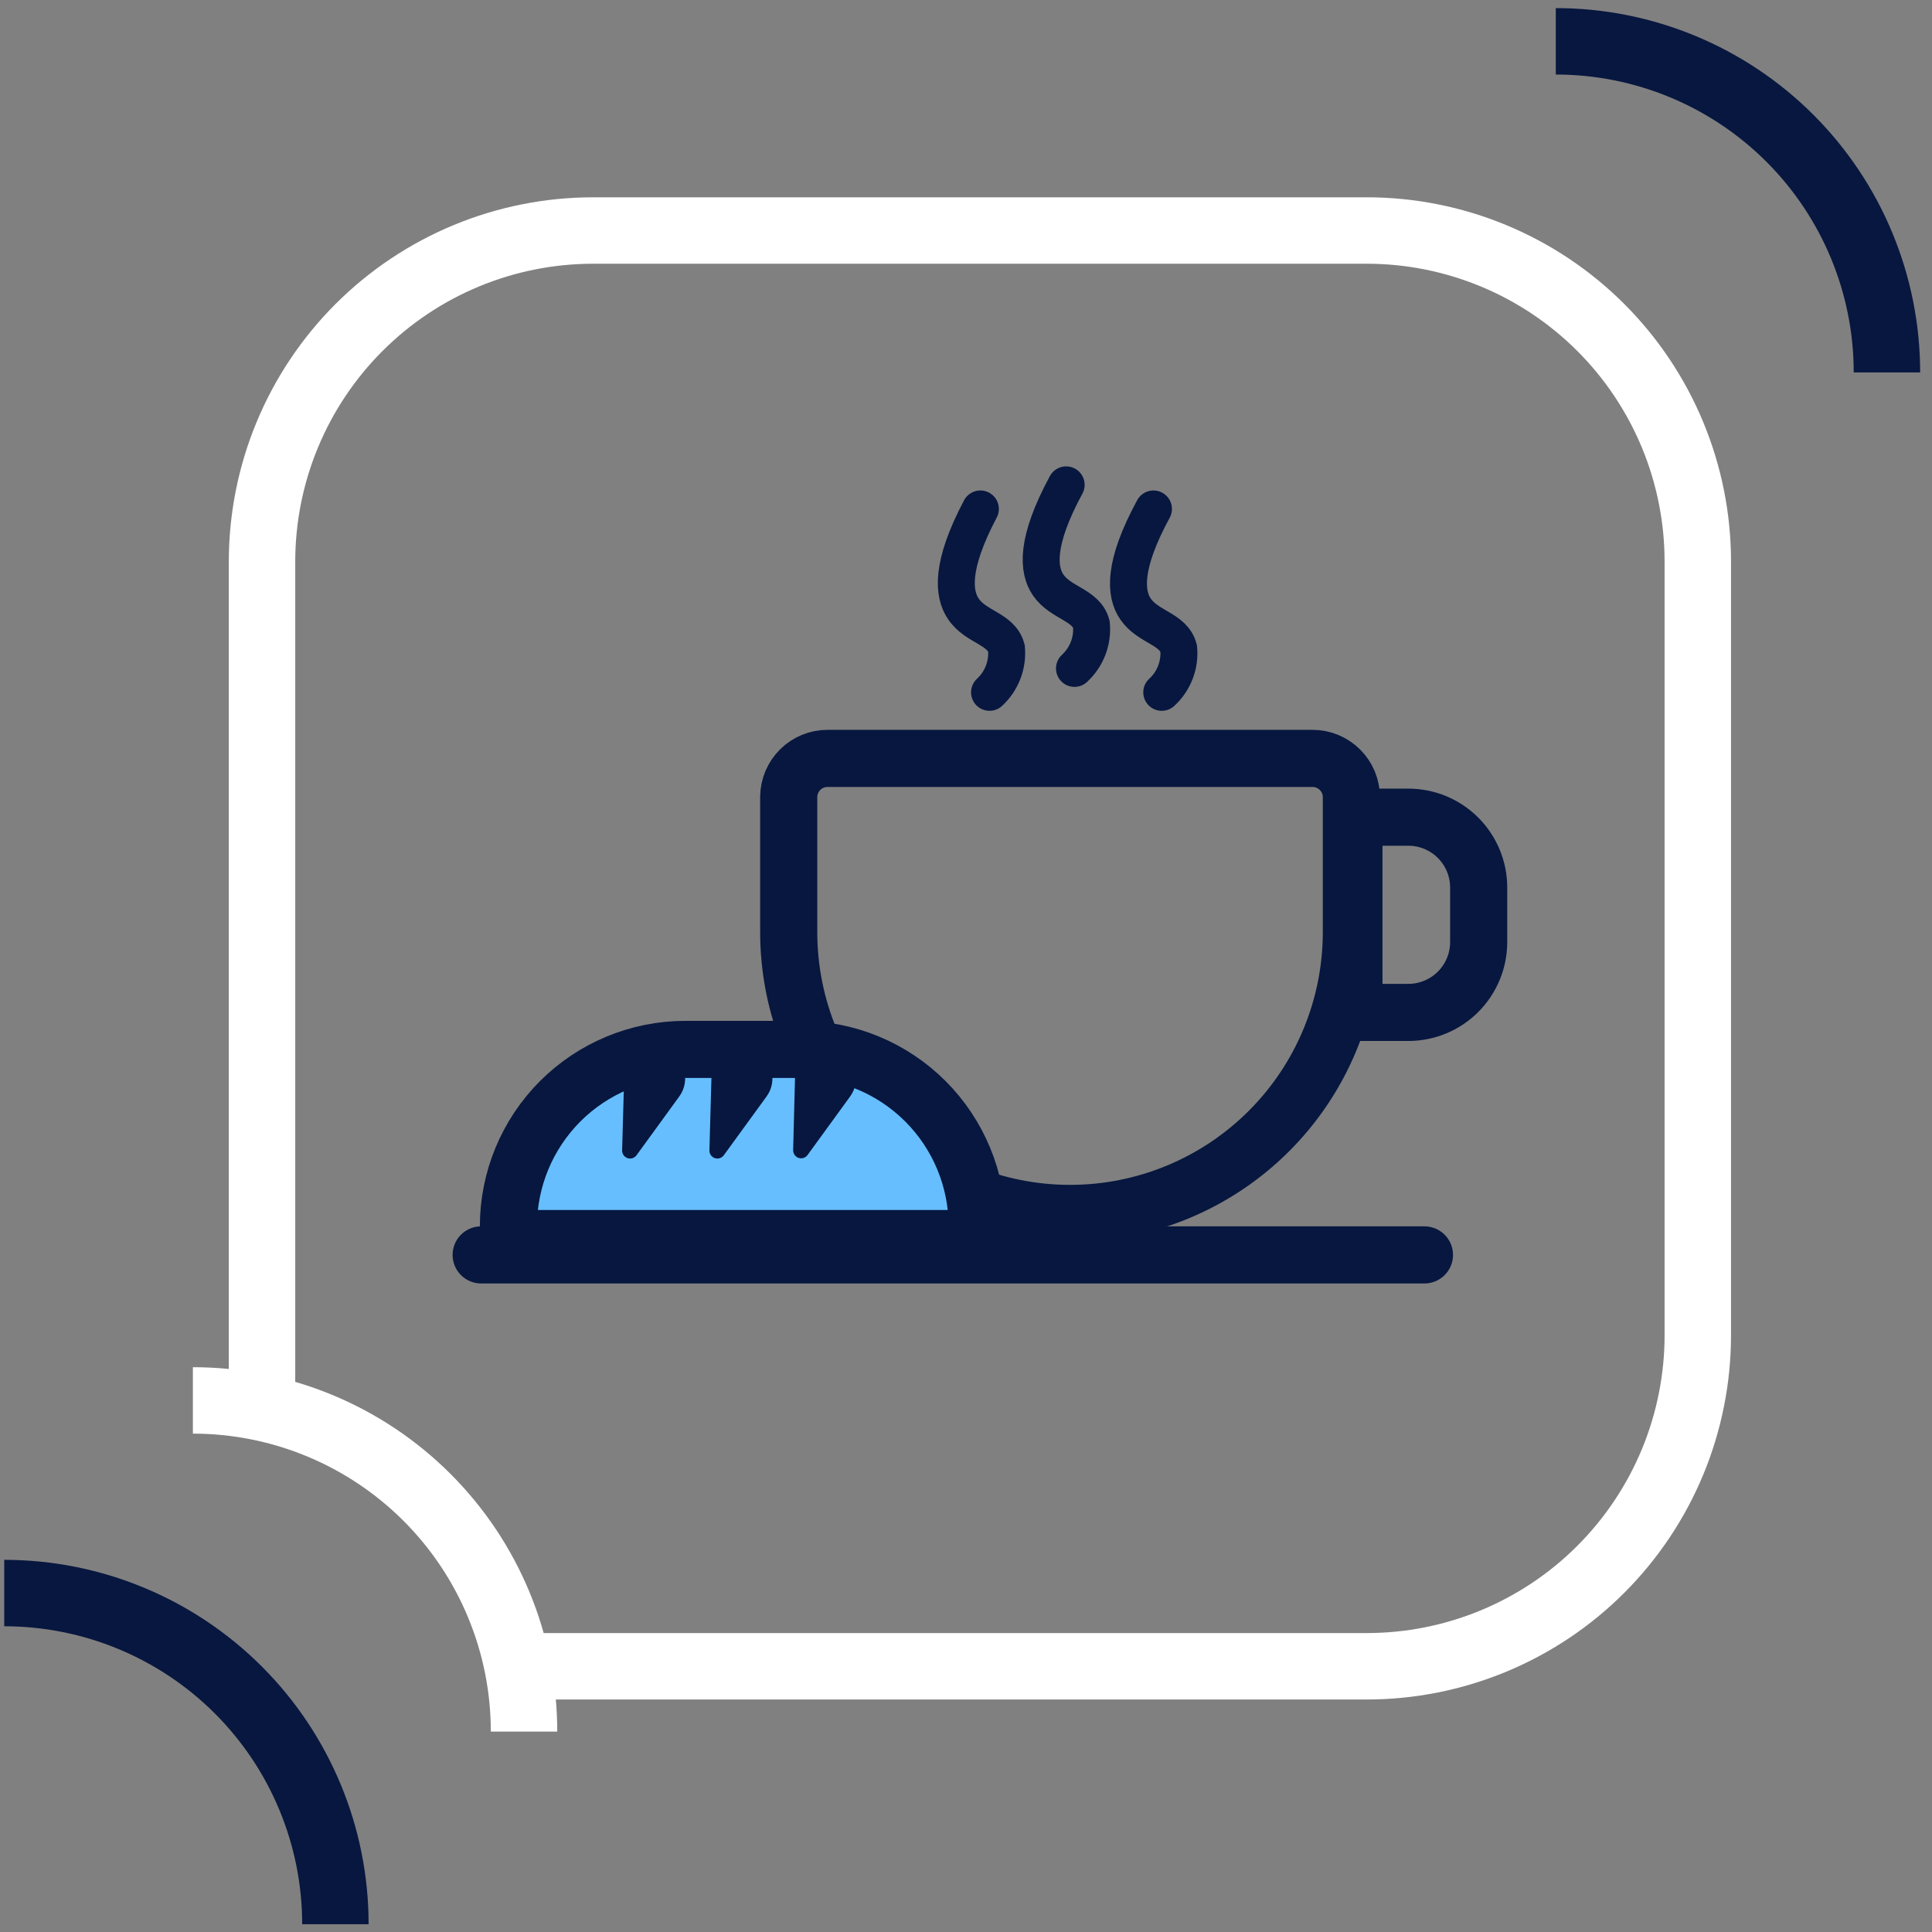
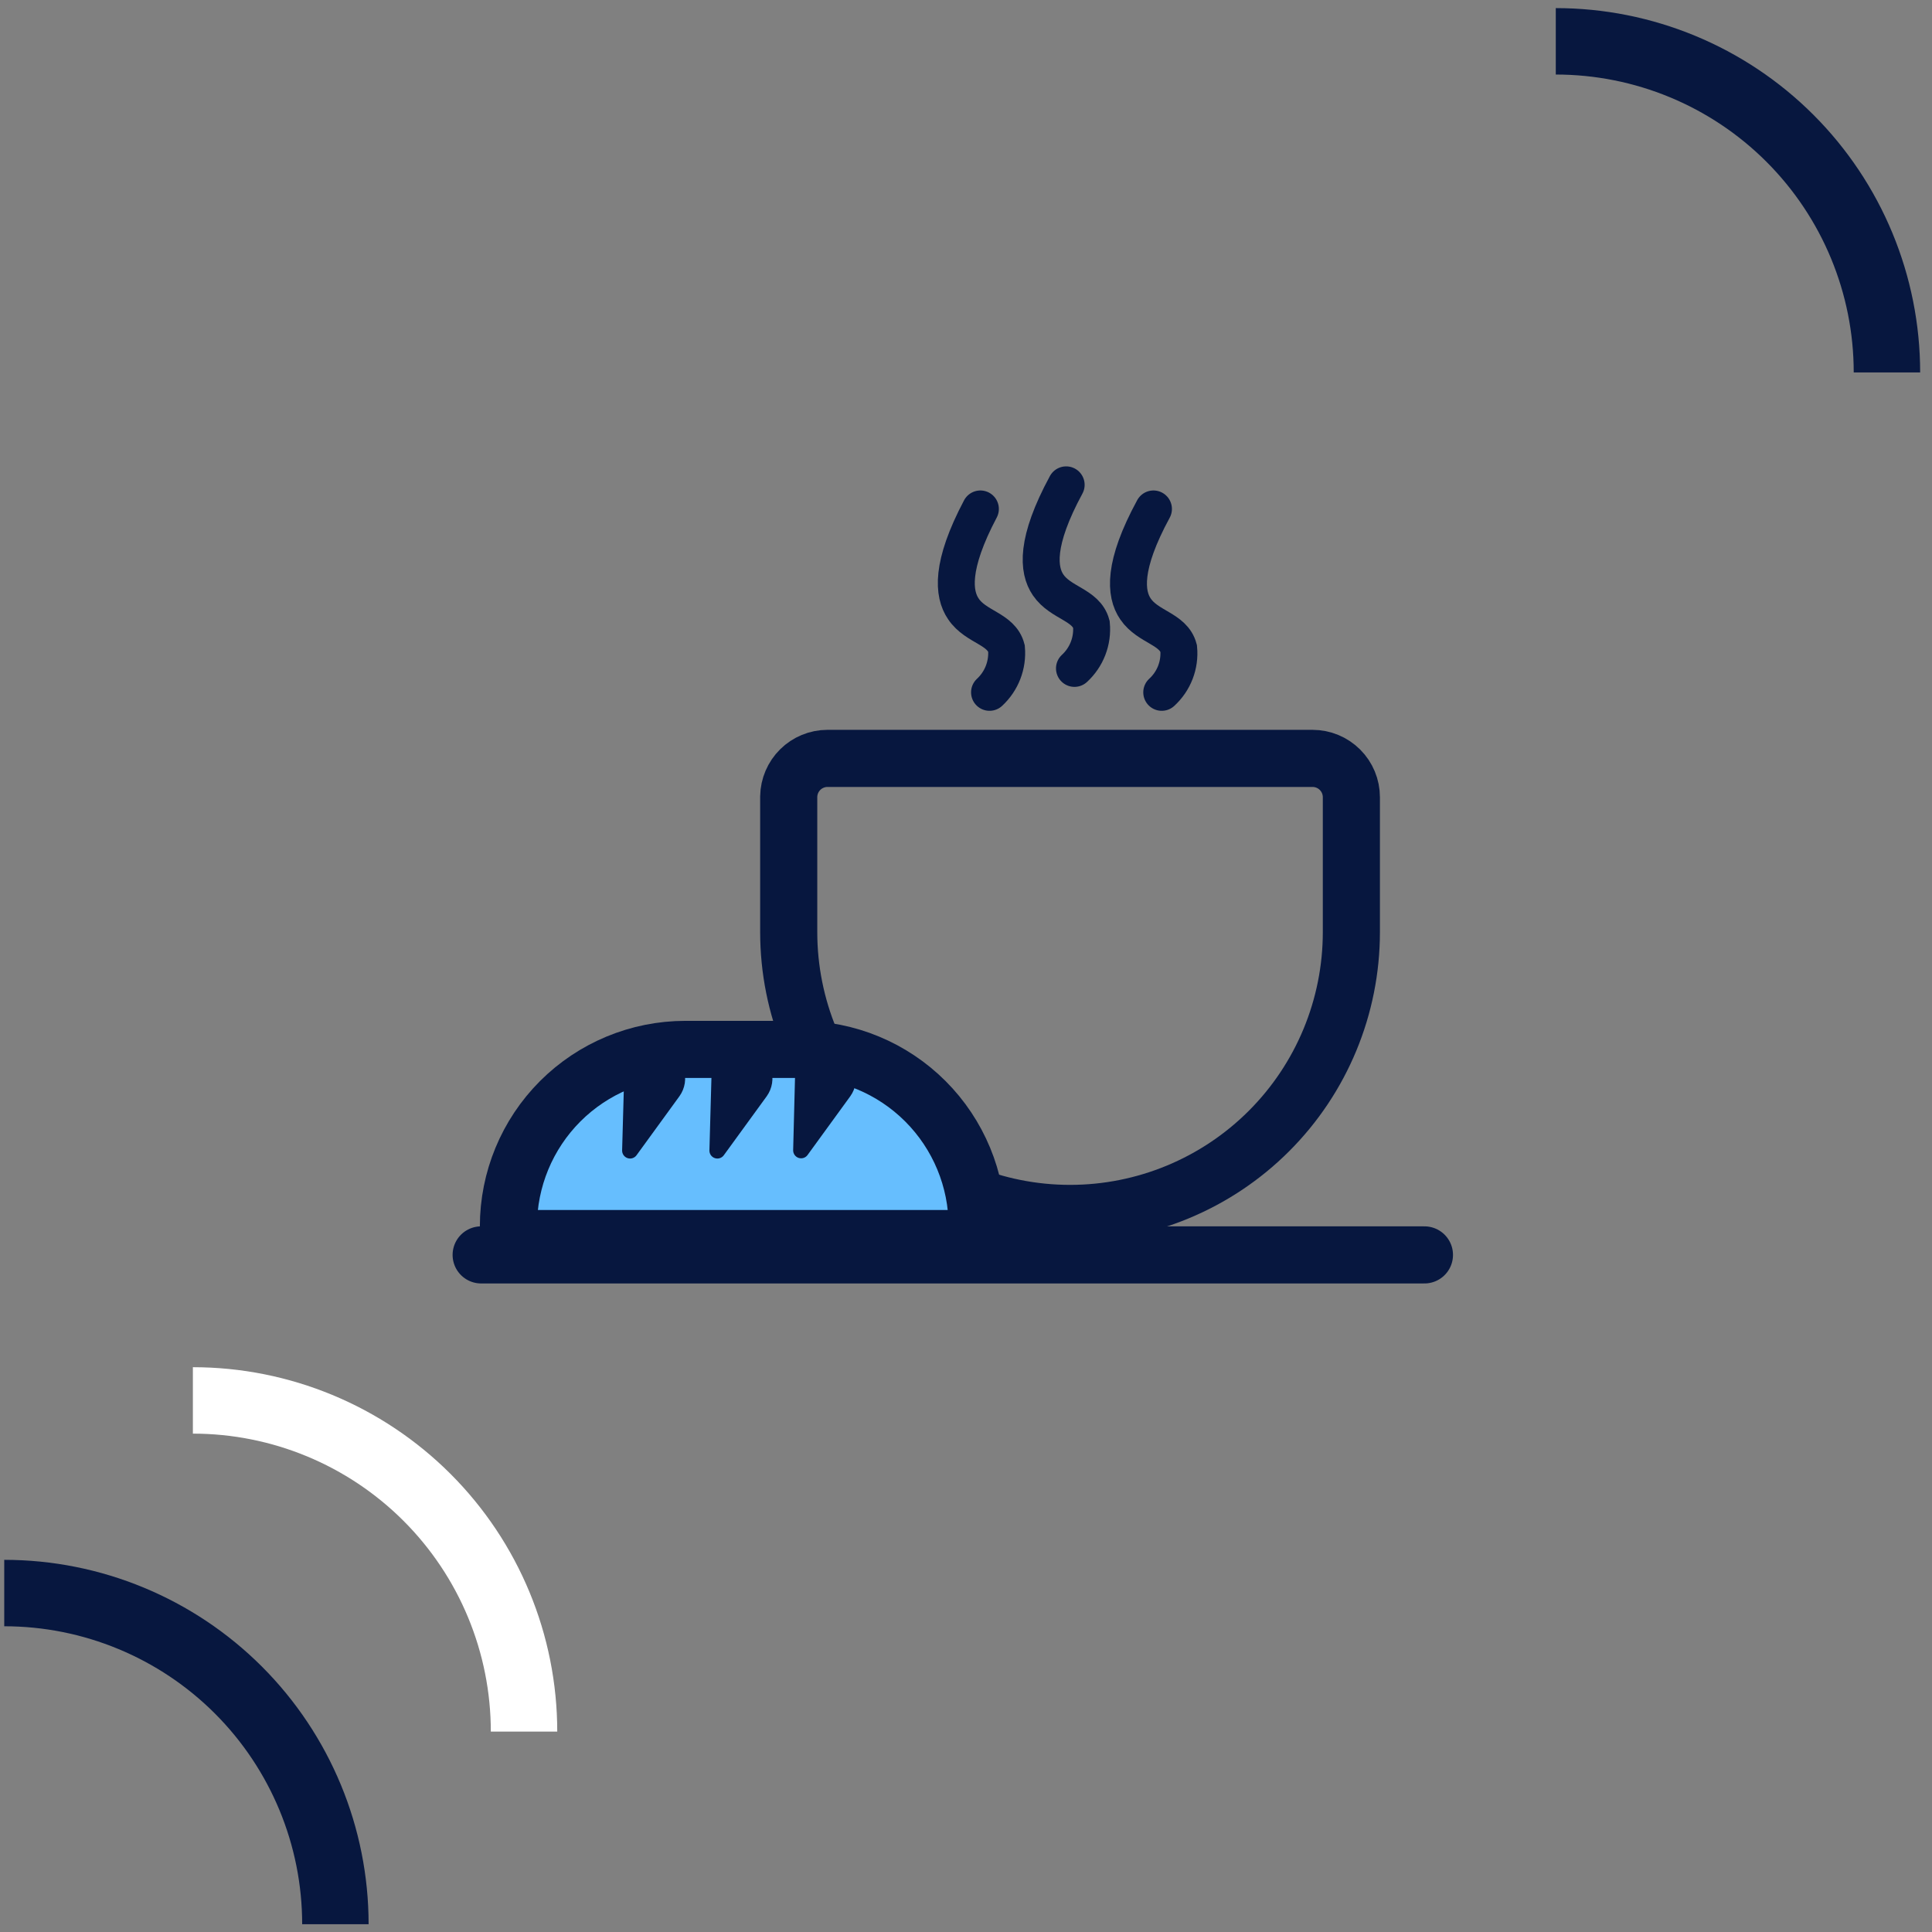
<svg xmlns="http://www.w3.org/2000/svg" width="114" height="114" viewBox="0 0 114 114" fill="none">
  <rect x="0" y="0" width="114" height="114" fill="#808080" stroke="none" />
-   <path d="M15.461 82.631V33.142C15.461 27.959 17.52 22.989 21.184 19.325C24.849 15.66 29.819 13.602 35.001 13.602H80.631C83.198 13.6 85.74 14.105 88.112 15.086C90.484 16.067 92.639 17.507 94.454 19.321C96.27 21.136 97.71 23.29 98.693 25.662C99.675 28.033 100.181 30.575 100.181 33.142V78.781C100.181 81.348 99.675 83.89 98.693 86.261C97.71 88.633 96.27 90.787 94.454 92.602C92.639 94.417 90.484 95.856 88.112 96.837C85.74 97.818 83.198 98.323 80.631 98.321H31.371" stroke="white" stroke-width="3.92" stroke-miterlimit="10" />
  <path d="M0.25 94C5.432 94 10.402 96.059 14.067 99.723C17.731 103.388 19.79 108.358 19.79 113.54" stroke="#07173F" stroke-width="3.92" stroke-miterlimit="10" />
  <path d="M11.381 82.633C16.563 82.633 21.533 84.692 25.198 88.356C28.862 92.02 30.921 96.99 30.921 102.173" stroke="white" stroke-width="3.92" stroke-miterlimit="10" />
  <path d="M91.801 2.438C96.983 2.438 101.953 4.496 105.618 8.161C109.282 11.825 111.341 16.795 111.341 21.977" stroke="#07173F" stroke-width="3.92" stroke-miterlimit="10" />
  <path d="M28.391 74.047H84.051" stroke="#07173F" stroke-width="3.37" stroke-miterlimit="10" stroke-linecap="round" />
  <path d="M48.819 44.75H77.449C78.056 44.75 78.639 44.991 79.068 45.421C79.498 45.85 79.739 46.433 79.739 47.04V55C79.739 59.403 77.99 63.625 74.877 66.738C71.764 69.851 67.542 71.6 63.139 71.6C58.736 71.6 54.514 69.851 51.401 66.738C48.288 63.625 46.539 59.403 46.539 55V47C46.55 46.401 46.794 45.831 47.22 45.41C47.646 44.99 48.22 44.752 48.819 44.75Z" stroke="#07173F" stroke-width="3.37" stroke-miterlimit="10" />
-   <path d="M79.891 48.219H83.101C84.201 48.219 85.257 48.656 86.035 49.434C86.813 50.212 87.251 51.268 87.251 52.369V55.588C87.251 56.689 86.813 57.745 86.035 58.523C85.257 59.301 84.201 59.739 83.101 59.739H79.891V48.219Z" stroke="#07173F" stroke-width="3.37" stroke-miterlimit="10" />
  <path d="M40.43 61.922H47.22C49.989 61.922 52.644 63.022 54.602 64.98C56.56 66.938 57.66 69.593 57.66 72.362V73.082H30V72.362C30 69.595 31.099 66.941 33.054 64.983C35.01 63.026 37.663 61.925 40.43 61.922Z" fill="#66BEFE" stroke="#07173F" stroke-width="3.37" stroke-miterlimit="10" stroke-linecap="round" />
  <path d="M46.801 67.877L46.911 63.577C46.92 63.296 46.995 63.021 47.129 62.774C47.264 62.527 47.455 62.315 47.686 62.156C47.917 61.995 48.183 61.892 48.461 61.853C48.74 61.814 49.024 61.841 49.29 61.932C49.556 62.023 49.797 62.174 49.995 62.375C50.191 62.576 50.339 62.82 50.424 63.088C50.51 63.355 50.532 63.64 50.487 63.918C50.444 64.195 50.335 64.459 50.171 64.687L47.641 68.167C47.58 68.244 47.498 68.301 47.404 68.328C47.31 68.356 47.21 68.353 47.117 68.322C47.025 68.29 46.945 68.23 46.888 68.15C46.831 68.07 46.801 67.975 46.801 67.877Z" fill="#07173F" />
  <path d="M41.86 67.877L41.98 63.577C41.989 63.296 42.064 63.021 42.198 62.774C42.333 62.527 42.523 62.315 42.755 62.156C42.986 61.995 43.252 61.892 43.53 61.853C43.809 61.814 44.093 61.841 44.359 61.932C44.625 62.023 44.866 62.174 45.063 62.375C45.26 62.576 45.407 62.82 45.493 63.088C45.579 63.355 45.6 63.64 45.556 63.918C45.512 64.195 45.404 64.459 45.24 64.687L42.709 68.167C42.651 68.248 42.567 68.309 42.471 68.339C42.376 68.369 42.273 68.368 42.178 68.336C42.083 68.303 42 68.241 41.943 68.159C41.886 68.076 41.857 67.978 41.86 67.877Z" fill="#07173F" />
  <path d="M36.709 67.877L36.829 63.577C36.838 63.296 36.913 63.021 37.048 62.774C37.183 62.527 37.373 62.315 37.604 62.156C37.836 61.995 38.101 61.892 38.38 61.853C38.658 61.814 38.942 61.841 39.209 61.932C39.475 62.023 39.716 62.174 39.913 62.375C40.11 62.576 40.257 62.82 40.343 63.088C40.428 63.355 40.45 63.64 40.406 63.918C40.362 64.195 40.254 64.459 40.089 64.687L37.559 68.167C37.5 68.248 37.417 68.309 37.321 68.339C37.225 68.369 37.122 68.368 37.027 68.336C36.932 68.303 36.85 68.241 36.793 68.159C36.736 68.076 36.706 67.978 36.709 67.877Z" fill="#07173F" />
  <path d="M58.389 40.852C58.743 40.525 59.017 40.121 59.19 39.672C59.363 39.223 59.431 38.741 59.389 38.261C59.089 37.091 57.579 37.022 56.849 35.932C56.239 35.042 56.079 33.381 57.849 30.031" stroke="#07173F" stroke-width="2.18" stroke-miterlimit="10" stroke-linecap="round" />
  <path d="M63.4 39.44C63.756 39.113 64.032 38.708 64.205 38.257C64.379 37.806 64.445 37.321 64.4 36.839C64.09 35.679 62.59 35.599 61.85 34.52C61.24 33.63 61.09 31.969 62.91 28.609" stroke="#07173F" stroke-width="2.18" stroke-miterlimit="10" stroke-linecap="round" />
  <path d="M68.55 40.852C68.906 40.526 69.181 40.123 69.355 39.674C69.528 39.224 69.595 38.741 69.55 38.261C69.24 37.091 67.74 37.022 67.001 35.932C66.391 35.042 66.24 33.381 68.061 30.031" stroke="#07173F" stroke-width="2.18" stroke-miterlimit="10" stroke-linecap="round" />
</svg>